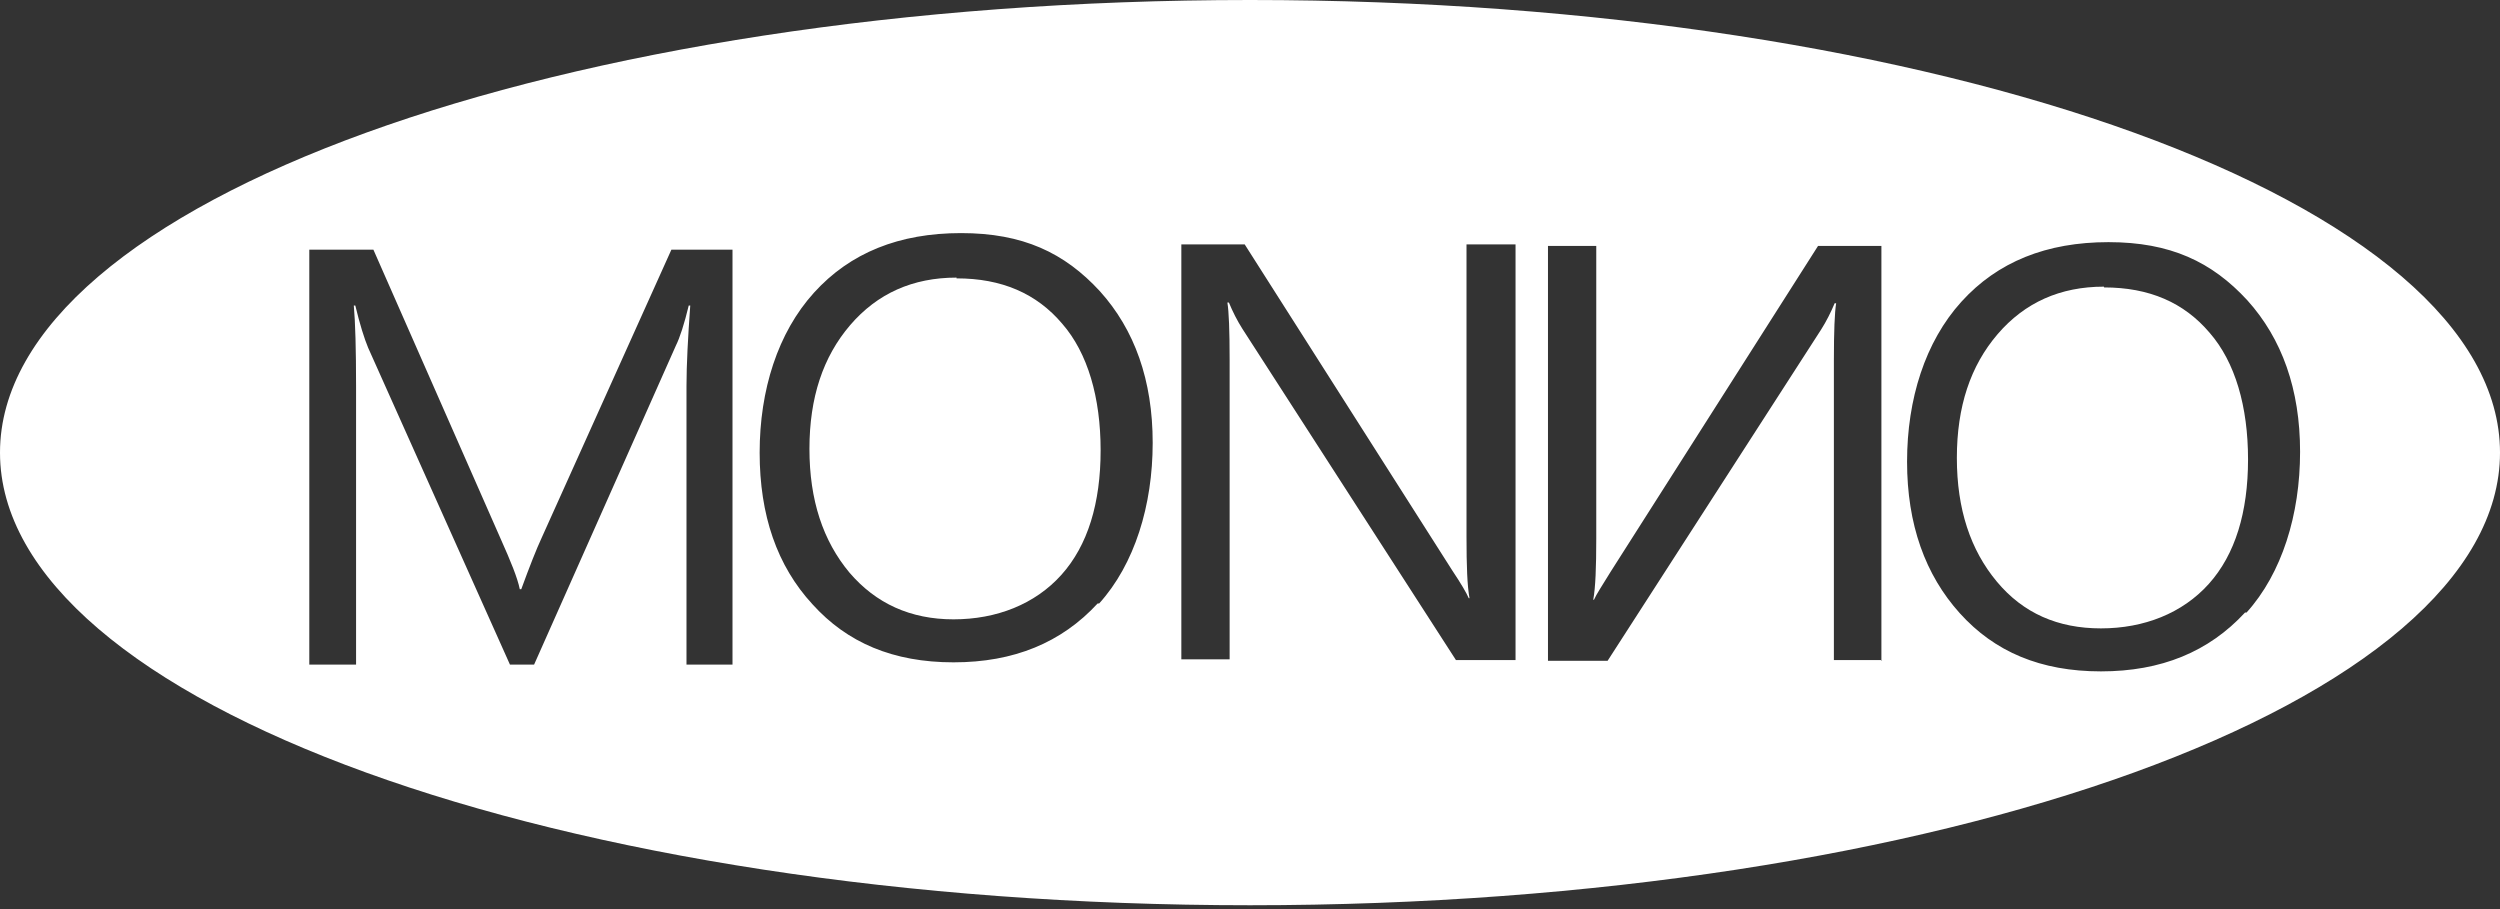
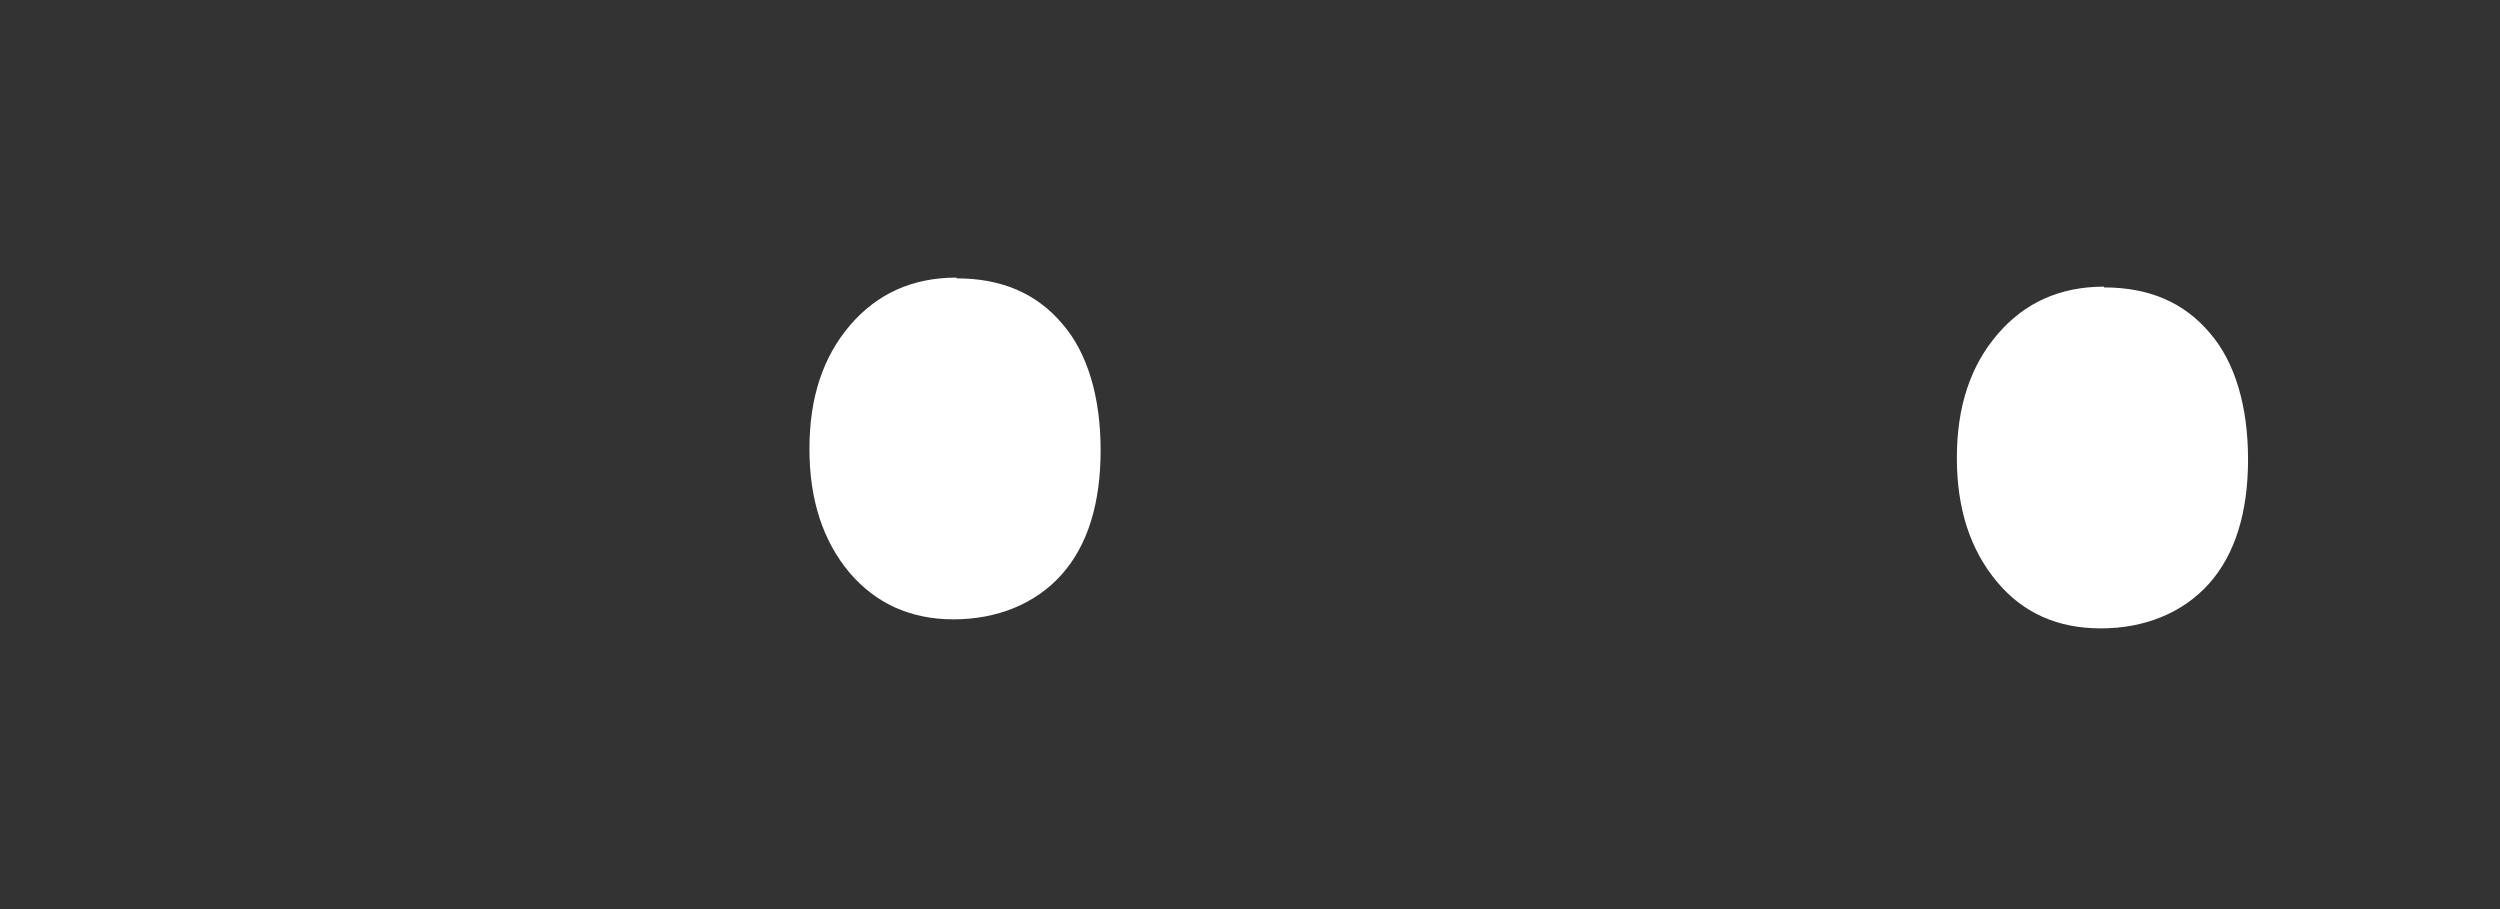
<svg xmlns="http://www.w3.org/2000/svg" width="121" height="44" viewBox="0 0 121 44" fill="none">
  <rect x="0" y="0" width="121" height="44" fill="#333333" stroke="none" />
  <path fill-rule="evenodd" clip-rule="evenodd" d="M101.832 13.874C99.714 13.874 97.998 14.641 96.683 16.175C95.369 17.708 94.712 19.68 94.712 22.163C94.712 24.645 95.369 26.617 96.647 28.151C97.925 29.684 99.605 30.414 101.686 30.414C103.767 30.414 105.629 29.684 106.907 28.26C108.185 26.836 108.805 24.791 108.805 22.236C108.805 19.68 108.185 17.526 106.943 16.102C105.702 14.641 104.022 13.911 101.832 13.911V13.874Z" fill="white" />
  <path fill-rule="evenodd" clip-rule="evenodd" d="M46.297 13.436C44.179 13.436 42.463 14.203 41.148 15.736C39.834 17.27 39.177 19.242 39.177 21.724C39.177 24.207 39.834 26.179 41.112 27.712C42.39 29.209 44.069 29.976 46.151 29.976C48.232 29.976 50.094 29.246 51.372 27.822C52.65 26.398 53.27 24.353 53.27 21.797C53.27 19.242 52.65 17.087 51.408 15.664C50.167 14.203 48.487 13.473 46.297 13.473V13.436Z" fill="white" />
-   <path fill-rule="evenodd" clip-rule="evenodd" d="M60.5 0C27.092 0 0 9.822 0 21.907C0 33.992 27.092 43.814 60.5 43.814C93.908 43.814 121 33.992 121 21.907C121 9.822 93.945 0 60.5 0ZM35.562 32.167H33.226V18.694C33.226 17.635 33.299 16.321 33.408 14.787H33.335C33.116 15.7 32.897 16.357 32.715 16.722L25.85 32.167H24.682L17.818 16.832C17.635 16.394 17.416 15.7 17.197 14.787H17.124C17.197 15.591 17.234 16.905 17.234 18.73V32.167H14.97V12.085H18.073L24.244 26.106C24.718 27.165 25.047 27.968 25.157 28.516H25.23C25.631 27.42 25.96 26.581 26.215 26.033L32.495 12.085H35.453V32.167H35.562ZM53.125 29.209C51.372 31.108 49.072 32.057 46.151 32.057C43.23 32.057 41.003 31.108 39.323 29.246C37.607 27.384 36.767 24.938 36.767 21.907C36.767 18.877 37.644 16.102 39.396 14.167C41.149 12.231 43.522 11.282 46.516 11.282C49.51 11.282 51.518 12.231 53.234 14.094C54.914 15.956 55.79 18.402 55.79 21.432C55.79 24.463 54.914 27.311 53.198 29.209H53.125ZM73.352 31.948H70.468L60.135 15.919C59.879 15.518 59.66 15.079 59.478 14.641H59.405C59.478 15.079 59.514 15.992 59.514 17.416V31.911H57.177V11.83H60.244L70.285 27.603C70.723 28.26 70.979 28.698 71.088 28.954H71.125C71.015 28.37 70.979 27.384 70.979 25.996V11.83H73.352V31.911V31.948ZM91.097 31.948H88.76V17.453C88.76 16.029 88.797 15.116 88.87 14.678H88.797C88.614 15.116 88.395 15.554 88.139 15.956L77.807 31.984H74.922V11.903H77.259V26.069C77.259 27.457 77.222 28.443 77.113 29.027H77.149C77.259 28.771 77.551 28.333 77.953 27.676L87.993 11.903H91.06V31.984L91.097 31.948ZM108.659 29.648C106.906 31.546 104.606 32.495 101.685 32.495C98.764 32.495 96.537 31.546 94.858 29.684C93.178 27.822 92.302 25.376 92.302 22.345C92.302 19.315 93.178 16.54 94.931 14.605C96.683 12.67 99.056 11.72 102.05 11.72C105.044 11.72 107.053 12.67 108.769 14.532C110.448 16.394 111.324 18.84 111.324 21.87C111.324 24.901 110.448 27.749 108.732 29.648H108.659Z" fill="white" />
</svg>